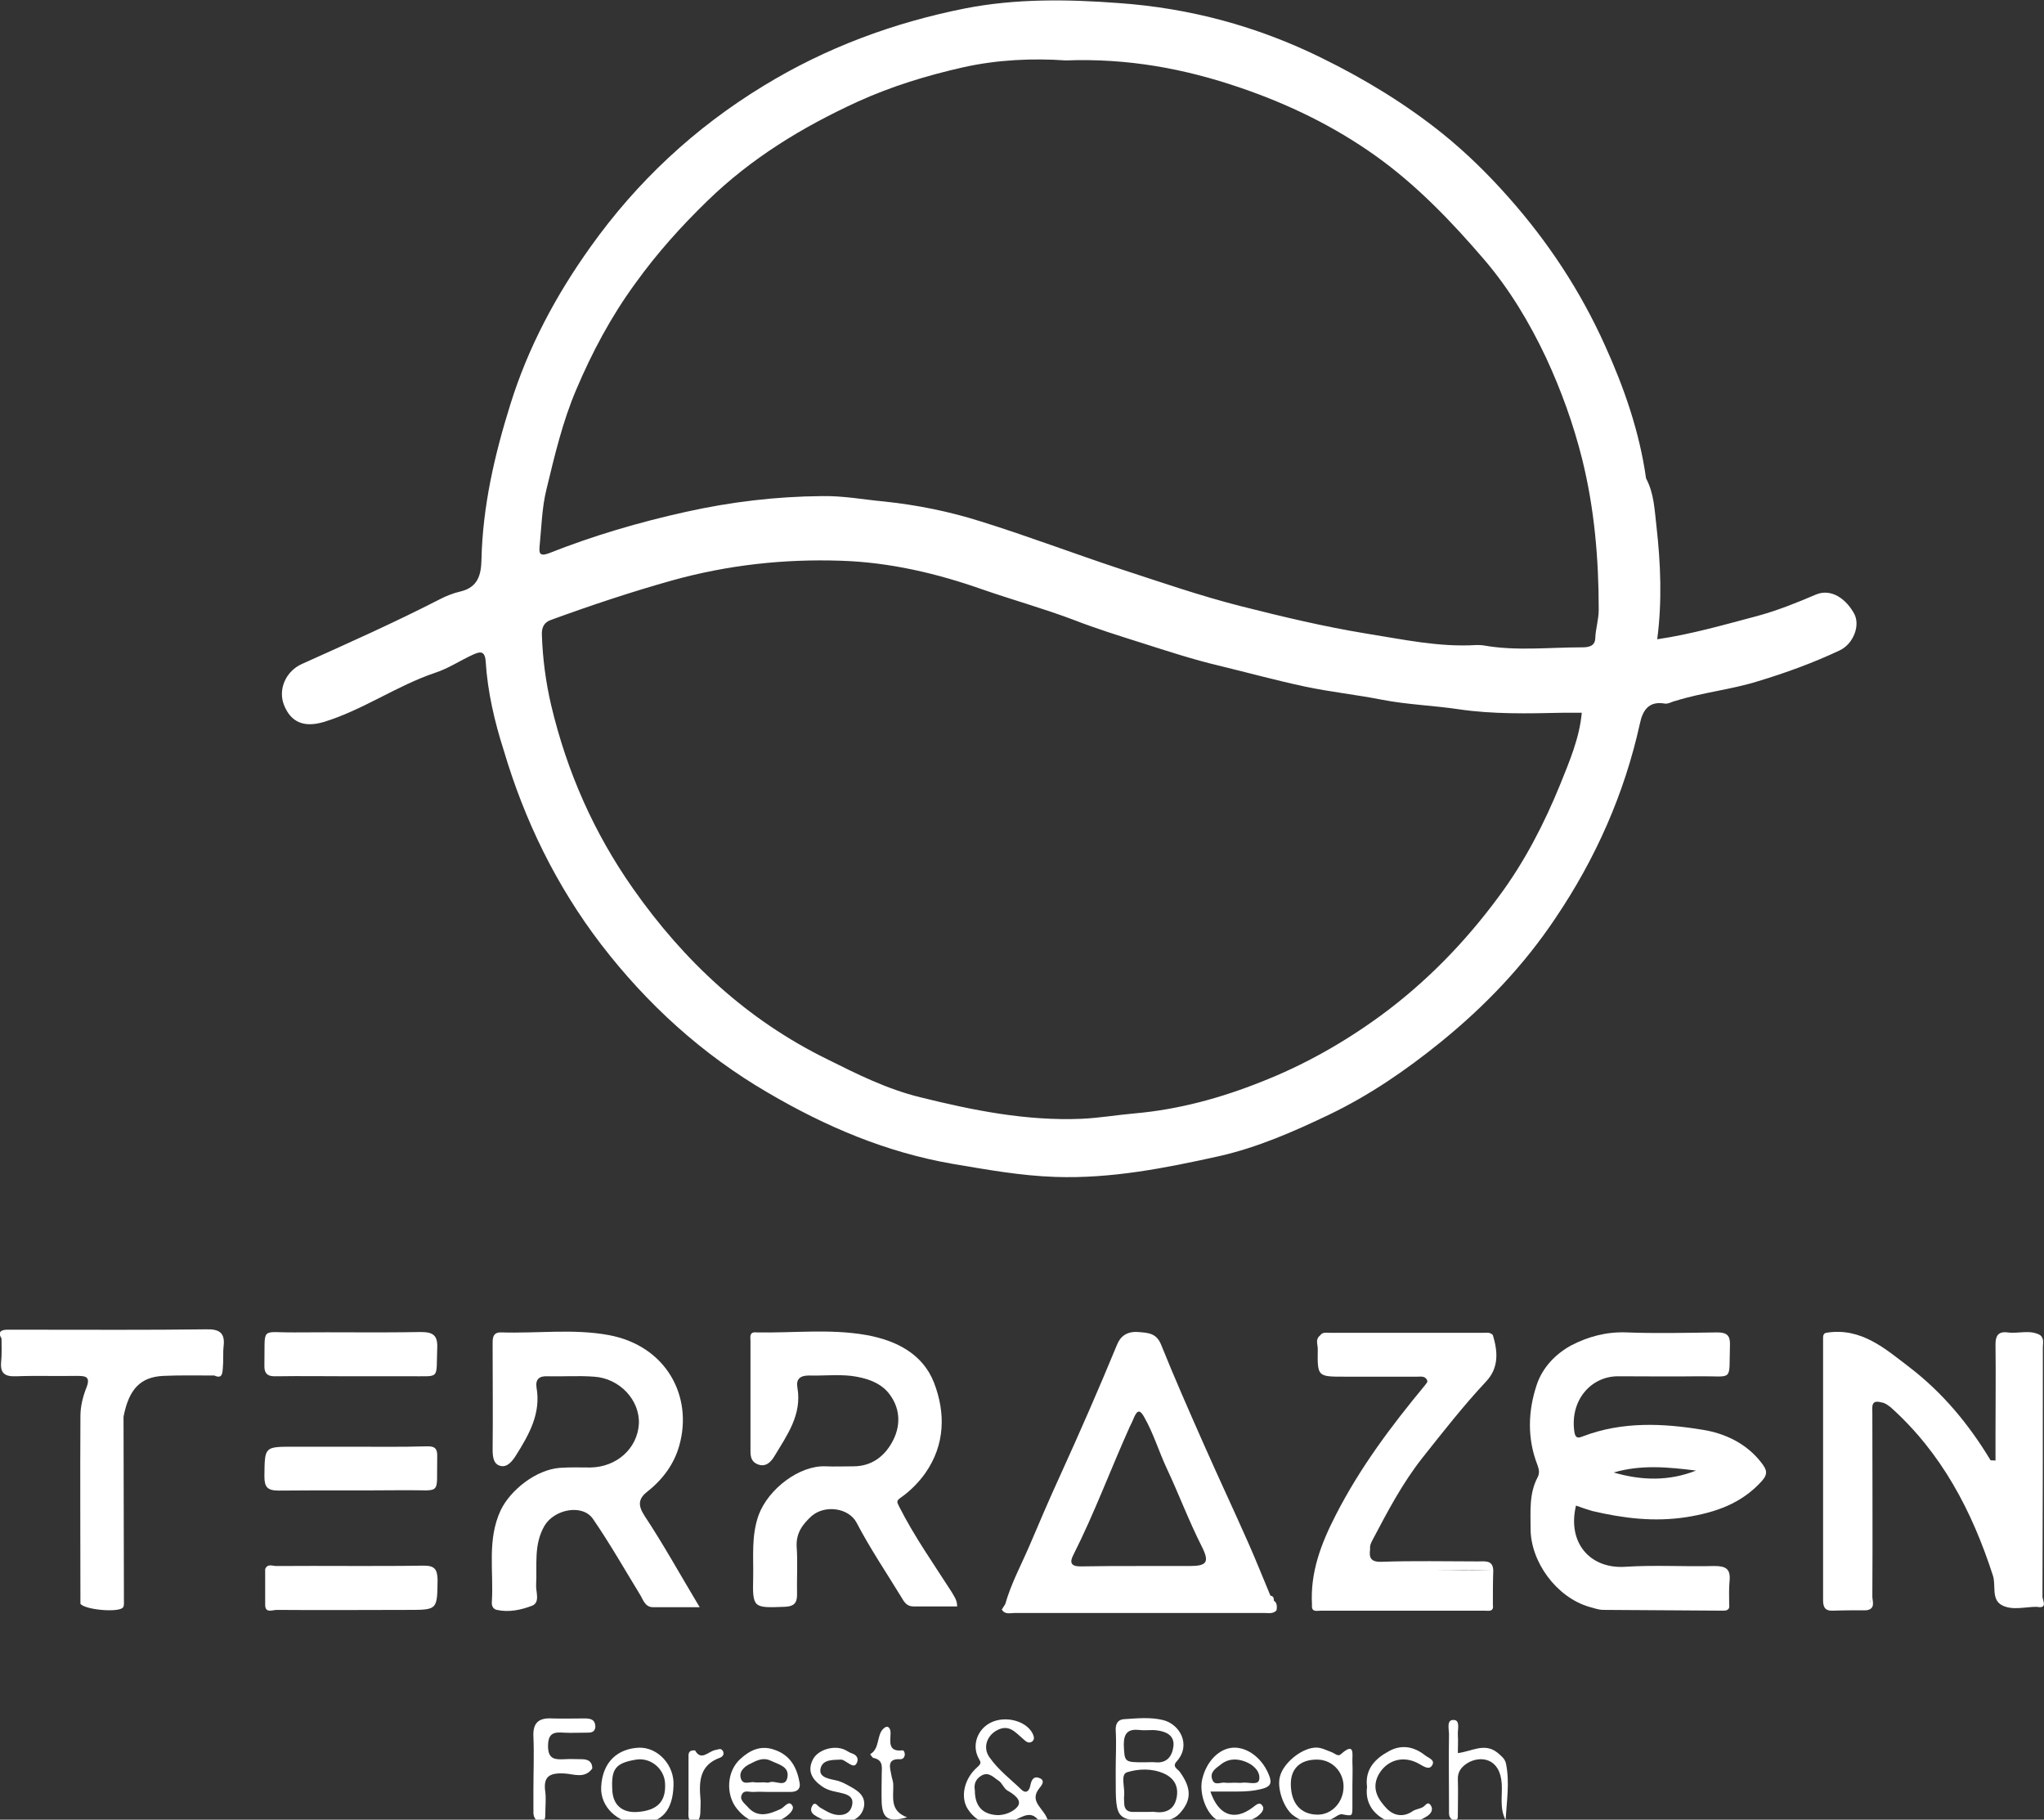
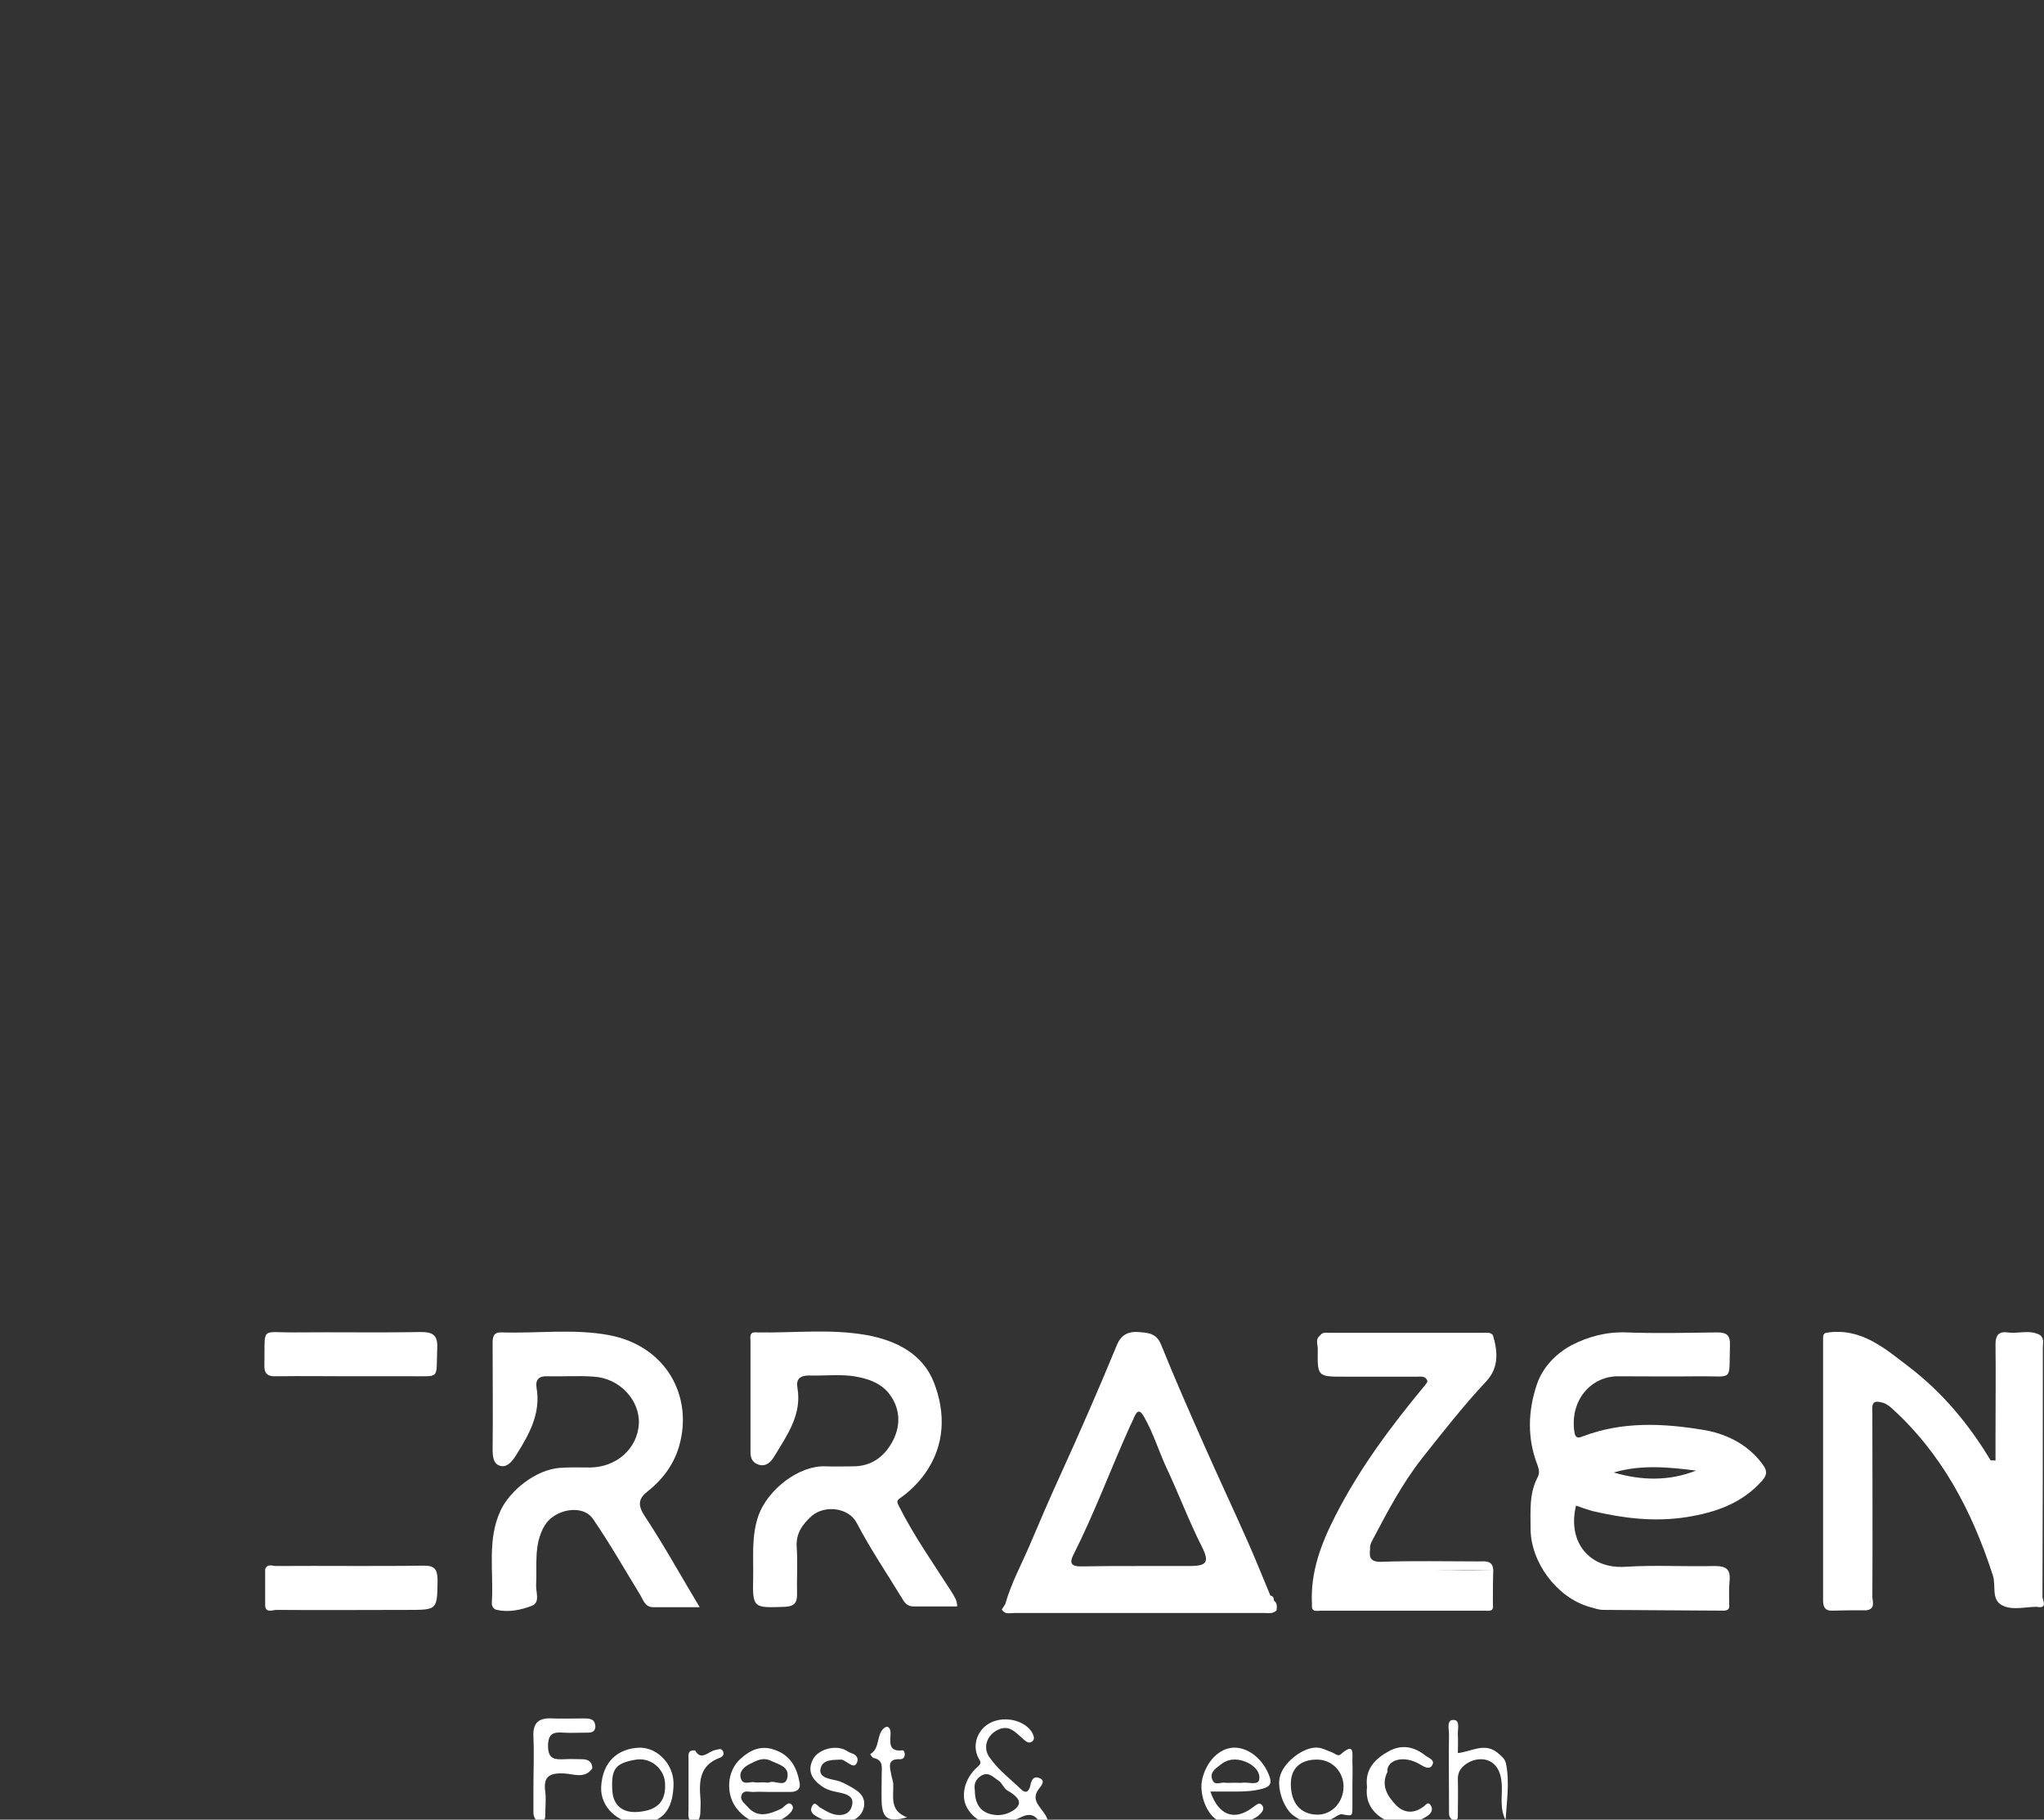
<svg xmlns="http://www.w3.org/2000/svg" id="Capa_1" x="0px" y="0px" viewBox="0 0 531.1 472.8" style="enable-background:new 0 0 531.1 472.8;" xml:space="preserve">
  <rect x="0" y="0" width="531.1" height="472.8" fill="#333333" stroke="none" />
  <style type="text/css">	.st0{fill:#FFFFFF;}</style>
  <g>
-     <path class="st0" d="M156.2,245.4c12,15.6,26.3,28.6,43.3,38.5c15,8.8,30.7,15.5,48,18.5c8.9,1.5,17.7,3.1,26.7,3.4  c14.5,0.5,28.6-2.3,42.6-5.4c10.1-2.3,19.4-6.4,28.6-10.8c10.4-5,19.9-11.5,28.9-18.8c11.6-9.4,21.7-20,29.9-32.3  c10.4-15.4,17.9-32.3,21.9-50.5c0.7-3.3,2.2-5.9,6.4-5.2c0.9,0.2,1.9-0.5,2.9-0.7c7-2.2,14.4-2.9,21.4-5.1c7.3-2.2,14.4-4.8,21.2-8  c3.6-1.7,5.4-6.5,3.8-9.5c-2.1-3.9-6-6.7-10-5c-4.9,2.1-9.9,4.1-15,5.5c-8.7,2.3-17.3,4.8-26.2,6.1c1.3-9.8,0.9-19.7-0.2-29.4  c-0.5-4.2-0.6-8.5-2.7-12.4c-1.7-12.1-5.7-23.6-10.7-34.6c-6.3-14-14.7-26.8-25-38.4c-5.3-6-11-11.6-17.2-16.6  c-9.6-7.7-20.1-14.1-31.3-19.6c-16.8-8.3-34.4-13-52.8-14.3c-13.3-1-26.8-1.2-40,1.4c-18.6,3.7-36.1,10.2-52.3,20.1  c-17.9,10.9-32.9,24.9-45,41.9c-9,12.6-16.2,26.1-20.8,40.9c-4.1,13.1-7.2,26.5-7.5,40.4c-0.1,3.7-0.8,7.1-5.5,8.2  c-1.8,0.4-3.8,1.2-5.5,2.1c-11.7,6-23.6,11.3-35.6,16.7c-4.3,1.9-6.3,6.7-4.7,10.7c1.8,4.5,5.2,5.9,10.3,4.4  c10.2-3.1,18.9-9.4,29-12.8c3.4-1.1,6.5-3.2,9.8-4.7c1.6-0.7,3.1-1.3,3.3,1.8c0.5,7.9,2.3,15.6,4.7,23.1  C136.3,213.2,144.5,230.1,156.2,245.4z M405.4,203.8c-4.2,10.3-9.3,20.2-16,29.2c-8.7,11.8-18.9,22.3-30.8,31  c-9.6,7-19.9,12.8-30.9,17.1c-10.5,4.2-21.5,7.2-32.9,8.2c-4.6,0.4-9.2,1.2-13.8,1.4c-14.3,0.6-28.2-2.2-41.9-5.6  c-8.6-2.1-16.4-6-24.2-9.9c-20.8-10.2-37.2-25.5-50.4-44.3c-10.2-14.5-17.2-30.4-21.3-47.7c-1.4-6-2.2-12.1-2.4-18.2  c-0.1-2,0.6-3.3,2.3-3.9c10.4-3.8,20.9-7.3,31.6-10.3c14.4-4,29-5.6,43.8-5.1c12.7,0.4,25,3.3,36.9,7.5c7.8,2.7,15.7,4.9,23.4,7.8  c5.9,2.3,12,4.2,18,6.1c6.6,2.1,13.3,4.3,20.1,5.9c7.4,1.8,14.7,3.8,22.2,5.4c6.6,1.4,13.3,2.1,19.9,3.4c6.7,1.3,13.4,1.5,20.1,2.5  c8.8,1.3,17.9,1.1,26.8,0.9c1.6,0,3.3,0,5.1,0C410.4,191.8,407.8,197.8,405.4,203.8z M140.2,142c0.5-5,0.6-10.1,1.8-14.9  c2.1-8.7,4.2-17.6,7.7-25.8c4.1-9.7,9.1-19.1,15.4-27.7c5.6-7.8,11.9-14.8,18.7-21.4c11.4-11.1,24.7-19.2,39.1-25.8  c8.8-4,18-6.8,27.3-8.9c8.9-2,18.2-2.4,26.7-1.8c16.1-0.6,30.8,2.1,45.4,7.1c12.6,4.3,24.3,10,35,17.6c10.7,7.6,19.8,17.1,28.3,27  c6.6,7.7,11.8,16.4,16.1,25.5c3.9,8.4,7.1,17.2,9.4,26.4c3.2,12.9,4.3,25.9,4.3,39.1c0,2.6-0.8,4.9-0.9,7.5  c-0.1,2.3-2.3,2.3-3.7,2.3c-8.4,0-16.9,1-25.3-0.5c-0.6-0.1-1.3-0.1-1.9-0.1c-9.8,0.6-19.2-1.5-28.7-3c-11-1.8-21.8-4.4-32.5-7.1  c-10.6-2.7-21-6.3-31.4-9.7c-12.1-4-23.9-8.5-36.1-12.3c-8.2-2.6-16.6-4.3-25.2-5.2c-5.4-0.5-10.6-1.5-16.1-1.4  c-12,0.1-23.7,1.5-35.4,4.1c-12.2,2.7-24.1,6.2-35.7,10.8C140,144.7,140.1,143.4,140.2,142z" />
    <path class="st0" d="M442.4,371.5c-10.3-1.7-20.9-2.2-31.1,1.7c-1,0.4-1.9,0.7-2.2-1c-1.3-8.2,4.2-14.7,11.5-14.6  c7,0,13.9,0.1,20.9,0c9.1-0.1,7.7,1.6,8-8.1c0.1-2.5-0.8-3.3-3.3-3.3c-7.9,0.1-15.7,0.3-23.6,0c-5.2-0.2-10,1.1-14.4,3.4  c-4,2.2-7.4,5.7-8.9,10.2c-2.3,6.9-2.5,14,0.2,20.9c0.4,1.1,0.6,2.1,0,3.2c-2.2,4.2-1.8,8.7-1.8,13.3c0,8.6,6.7,17.8,15.2,20.3  c1.2,0.3,2.4,0.8,3.7,0.8c10.4,0.1,20.8,0.1,31.2,0.2c1.1,0,1.7-0.4,1.5-1.6c0-2-0.1-4.1,0.1-6.1c0.3-3.1-0.9-3.9-3.9-3.9  c-7.7,0.2-15.5-0.3-23.2,0.2c-9.3,0.6-15.1-6.4-12.8-15.9c1.4,0.5,2.8,1,4.2,1.4c8.1,1.9,16.1,2.9,24.5,1.6  c7.5-1.2,14.3-3.5,19.6-9.4c1.7-1.9,1.2-3-0.1-4.7C453.8,375,448.1,372.4,442.4,371.5z M419.3,382.6c7.1-2.1,14.2-1.4,21.4-0.5  C433.6,384.9,426.5,384.7,419.3,382.6z" />
    <path class="st0" d="M139.3,411.8c0.3-5.2-0.7-10.4,2.2-15.4c2.6-4.3,9.9-5.7,12.6-1.7c4.4,6.4,8.2,13.1,12.3,19.8  c0.8,1.4,1.3,3.1,3.3,3.1c3.8,0,7.5,0,12.1,0c-5.1-8.5-9.4-16.3-14.3-23.7c-1.9-2.9-1.6-4.6,0.9-6.5c3.9-3.1,6.8-7.1,8.1-11.8  c3.6-12.7-3.3-25.9-18.3-28.7c-9.2-1.7-18.6-0.4-27.9-0.7c-2.5-0.1-2.3,1.8-2.3,3.5c0,9,0.1,18,0,26.9c0,1.9,0.2,3.9,2.1,4.3  c1.7,0.4,3-1.2,4-2.8c3.4-5.4,6.5-10.9,5.3-17.6c-0.3-2.1,0.7-3,2.8-2.9c4,0.1,8.1-0.2,12.1,0.1c6.7,0.4,12,6.1,11.7,12.3  c-0.4,6.4-5.8,11.2-12.6,11.3c-2.7,0-5.3-0.1-8,0.1c-6.2,0.5-12.8,5.8-15.3,11c-3.6,7.7-1.8,15.8-2.3,23.8c-0.1,1,0.3,1.9,1.3,2.1  c3.2,0.7,6.3,0,9.2-1.1C140.4,416.3,139.2,413.6,139.3,411.8z" />
    <path class="st0" d="M233.6,391.4c-0.6-1.2-0.7-1.5,0.5-2.3c2.4-1.7,4.6-3.9,6.3-6.3c5.2-7.4,5.3-15.7,2.3-23.5  c-2.9-7.5-9.8-11-17.5-12.4c-9.5-1.7-19.1-0.5-28.7-0.7c-1.9-0.2-1.5,1.3-1.5,2.3c0,9.5,0,19.1,0,28.6c0,1.3,0.2,2.5,1.5,3.2  c2.3,1.2,3.8-0.4,4.7-1.9c3.3-5.5,7.2-10.8,6-17.8c-0.4-2.2,0.6-3.2,3-3.2c3.7,0.1,7.4-0.3,11,0.1c3.8,0.5,7.8,1.7,10.1,5  c2.8,3.9,2.7,8.4,0.4,12.4c-2.1,3.7-5.4,6.1-10,6.1c-2.4,0-4.8,0.1-7.2,0c-6.8-0.3-14.9,5.9-17.4,12.7c-1.9,5.4-1.3,10.7-1.4,16  c-0.2,8.2,0,8.1,8.2,7.8c2.2-0.1,3.2-0.8,3.2-3.1c-0.1-4.2,0.2-8.4-0.1-12.5c-0.2-3.6,1.6-5.9,3.9-8c3.5-3,9.7-2.1,11.7,1.8  c3.5,6.7,7.7,12.9,11.6,19.3c0.7,1.2,1.4,2.4,3.1,2.4c3.8,0,7.5,0,11.4,0c0-1.7-0.8-2.6-1.4-3.7  C242.7,406.5,237.6,399.3,233.6,391.4z" />
    <path class="st0" d="M369.5,378.9c5.4-6.8,10.7-13.6,16.6-19.9c3.4-3.6,3.1-7.8,1.8-12.1c-0.7-0.8-1.6-0.6-2.4-0.6  c-13.4,0-26.7,0-40.1,0c-0.9,0-1.8-0.2-2.4,0.7c-1.3,1-0.6,2.3-0.6,3.5c-0.1,7.2-0.1,7.2,6.9,7.2c6.3,0,12.6,0,19,0  c0.9,0,1.8-0.2,2.4,0.7c0.5,0.7-0.2,1.1-0.5,1.6c-8.7,10.5-16.8,21.3-23.1,33.6c-3.8,7.4-6.7,14.9-6.2,23.4c-0.2,2,1.3,1.5,2.3,1.5  c14.2,0,28.3,0,42.5,0c1,0,2.5,0.4,2.2-1.5c0-3,0-6,0.1-9c-4.9,0-9.9,0-14.8-0.1c4.9,0,9.9,0,14.8,0.1c-0.1-2.7-2.2-2.3-3.9-2.3  c-8.4,0-16.7-0.2-25.1,0.1c-2.9,0.1-3.3-1.1-3-3.3c-0.1-0.9,0.2-1.6,0.7-2.5C360.6,392.6,364.4,385.4,369.5,378.9z" />
-     <path class="st0" d="M110.7,375.8c-6.4,0.2-12.9,0.1-19.3,0.1c-5,0-10.1,0-15.1,0c-7.7,0-7.5,0-7.6,7.7c0,2.8,0.8,3.7,3.7,3.7  c11-0.1,22,0,32.9-0.1c9.6-0.1,8.1,1.6,8.3-8.5C113.7,376.4,113.1,375.7,110.7,375.8z" />
    <path class="st0" d="M109.3,346.1c-10.9,0.2-21.7,0-32.6,0.1c-9.2,0.1-7.8-1.8-8,8.4c-0.1,2.4,0.9,3.1,3.1,3c6.4-0.1,12.9,0,19.3,0  c5.1,0,10.1,0,15.2,0c8.2-0.1,7,1.1,7.3-7.2C113.8,346.9,112.5,346.1,109.3,346.1z" />
-     <path class="st0" d="M305.8,457.6c3.8-4.3,0.7-9.7-3.7-10.7c-3.4-0.8-6.8-0.4-10.1-0.2c-1.5,0.1-2.2,1.2-2.1,2.9  c0.2,3.4,0,6.8,0,10.2c0,0.8,0,1.5,0,2.3c0,11,0,11,11.1,11c2.1,0,3.9-0.2,5.5-1.9c3.1-3.4,3.2-6.5,0-10.9  C305.8,459.5,304.5,459,305.8,457.6z M296.1,449.5c1.5,0.2,3-0.1,4.5,0.1c2.4,0.3,4.6,1.3,4.3,4.1c-0.3,2.5-1.6,4.5-4.7,4.2  c-0.9-0.1-1.8,0-2.7,0c-5.4,0-5.3,0-5.5-4.6C292,450.2,293.2,449.2,296.1,449.5z M305.7,467.2c-0.6,2.9-2.7,4-5.6,3.6  c-0.6-0.1-1.3,0-1.9,0c-1.3,0-2.5,0-3.8,0c-1.6,0-2.3-0.8-2.3-2.4c0-0.6-0.1-1.3,0-1.9c0.2-2.1-1-5.4,0.7-6  c2.9-0.9,6.4-1.1,9.6,0.3C305.3,462.1,306.3,464.4,305.7,467.2z" />
    <path class="st0" d="M270,464.7c0.3-0.4,1.9-2,0.1-2.7c-1.5-0.6-2.1,0.4-2.4,2c-0.2,1-0.9,2.3-2.3,1c-2.8-2.7-6-5.1-8.3-8.4  c-1.8-2.5-0.7-5.7,2.1-7.1c3-1.5,4.6,0.6,6.5,2.2c0.7,0.6,1.5,1.6,2.6,0.7c0.6-0.6,0.3-1.3,0-2c-1.7-3.3-7.1-4.7-10.9-2.8  c-3.4,1.7-4.9,5.8-3.2,9.1c0.4,0.9,1.1,1.3-0.2,2.4c-3.6,3.1-4.5,8-2.5,11c2.6,4,7.1,5,12.2,2.8c2.1-0.9,4.3-2.6,6.3,0.3  c0.2,0.3,1.4,0,2.3,0C271.6,470,267.2,468.3,270,464.7z M264.4,469.4c-0.9,1.2-3.3,2.4-5.6,2.2c-3.6-0.3-5.5-2.4-5.5-6.4  c-0.3-1.6,0.2-3,1.8-3.9c1.9-1,3.1,0.6,4.4,1.4c0.9,0.6,1.2,1.8,2.2,2.5C263.3,466.1,265.7,467.7,264.4,469.4z" />
    <path class="st0" d="M348.4,455.8c-0.7,0.7-1.6-0.2-2.3-0.5c-1.5-0.5-2.9-1.4-4.6-1.2c-3.5,0.3-8,4-8.9,7.4  c-0.9,3,0.9,8.2,3.3,10.1c3.6,2.7,6.9,2.9,10.9,0.6c0.6-0.4,1.4-0.9,1.9-0.8c2.7,0.5,2.7,0.6,2.7-2.1c0-1.8,0-3.5,0-5.3  c0-2,0.1-4.1,0-6.1C351.3,456,352.2,452.4,348.4,455.8z M342.2,471.5c-4.3-0.1-6.8-3-6.8-8c0-4.1,2.6-6.4,7-6.3  c3.8,0.1,6.7,3.2,6.7,7C349.1,468.3,346,471.6,342.2,471.5z" />
    <path class="st0" d="M201.1,454.6c-3.5-1.2-6.3,0.2-8.7,2.4c-3.6,3.2-3.9,9.3-0.9,13c3.3,4.1,8.1,5.1,12.3,2.3  c1.1-0.7,2.7-2.1,2.1-3.1c-0.9-1.6-2,0.3-3,0.8c-3,1.4-6.1,2.5-8.7-0.6c-0.7-0.8-2.2-1.8-1.4-3.2c0.6-1.2,2-0.5,3.1-0.6  c1.3-0.1,2.5,0,3.8,0c1.9,0,3.8,0,5.7,0c1.5,0,2.6-0.6,2.4-2.2C207.1,459.3,205.4,456,201.1,454.6z M204.6,461.8  c-0.5,2.8-3.1,0.7-4.7,1.3c-0.4,0.2-1,0-1.5,0c-0.8,0-1.5,0.1-2.3,0c-1.2-0.3-3,0.9-3.6-1c-0.6-1.9,1.1-3.2,2.4-3.8  c1.6-0.8,3.3-1.8,5.4-0.8C202.4,458.5,205.1,459,204.6,461.8z" />
    <path class="st0" d="M320.4,454.1c-3.6,0.2-6.9,3.5-8,8.1c-0.9,3.6,0.9,8.8,3.7,10.6c2.4,1.6,8,1.1,10.7-0.9  c0.9-0.7,1.8-1.7,1.3-2.6c-0.8-1.3-1.6-0.4-2.7,0.4c-4.7,3.5-8.8,2-10.9-4.2c2.5,0,4.6,0,6.7,0c2.2,0,4.4-0.1,6.7-0.7  c2-0.5,2.6-1.3,2-3.1C328.3,457.1,324.3,453.9,320.4,454.1z M327.2,462.3c-0.2,1.7-2.8,0.7-4.4,0.9c-0.6,0.1-1.3,0-1.9,0  c-0.9,0-1.8,0.1-2.6,0c-1.1-0.2-2.7,0.9-3.3-0.8c-0.7-1.8,0.7-2.8,1.9-3.7c2-1.7,4.2-1.9,6.6-1  C325.7,458.5,327.5,460.3,327.2,462.3z" />
    <path class="st0" d="M166.1,454.1c-5.4,0.2-9.6,3.5-9.9,10.3c-0.2,5.1,4.3,9.3,9.6,9.4c6.5,0,9-3.8,9.2-9.8  C175.3,458.7,171,454,166.1,454.1z M165.7,470.8c-3.9,0.3-6.4-1.7-6.6-5.6c-0.3-5.4,0.6-7.1,6.2-8c3.8-0.6,7.3,2.4,7.5,6.1  C173.1,468.1,170.8,470.4,165.7,470.8z" />
    <path class="st0" d="M151.8,446.5c-2.8,0-5.6,0.1-8.3,0c-3.5-0.2-5.1,1.1-4.9,4.8c0.2,4.5,0,9.1,0,13.6c0,2,0,4,0,6.1  c0,1.4,0.9,2.4,1.9,2.4c1.2,0,1.2-1.3,1.2-2.4c0-1.8,0.2-3.6,0-5.3c-0.6-4,0.9-5.1,4.9-4.9c2.4,0.1,5.3,1.5,7.3-1.3  c0-1.8-1.1-2.4-2.7-2.4c-1.5,0-3-0.1-4.5,0c-2.4,0.1-4.3,0.1-4.3-3.4c0-3.4,1.5-3.7,4.1-3.5c1.9,0.1,3.8,0,5.7,0  c1.1,0,2.4,0.1,2.5-1.6C154.6,446.7,153.4,446.5,151.8,446.5z" />
    <path class="st0" d="M389.1,455.4c-3.4-2.7-6.7-0.3-10.3,0.1c0-1.7,0.1-3.2,0-4.7c-0.1-1.4,0.7-3.9-1.1-3.9  c-1.9-0.1-1.2,2.4-1.2,3.7c-0.1,6.1,0,12.1,0,18.2c0,0.8,0,1.5,0,2.3c0,1,0.5,1.8,1.5,1.8c1.1,0,0.7-1.1,0.8-1.8  c0-2.9,0.1-5.8,0-8.7c-0.1-2,0.9-3.3,2.5-4.3c3.3-2,8.5-1.4,8.9,5.4c0.2,3.1-0.6,6.3,1,9.4c0.3-4.9,1.1-9.8,0.1-14.7  C391,456.9,390.1,456.3,389.1,455.4z" />
-     <path class="st0" d="M368.9,458.4c1.2,0.7,2.5,1.5,3.2,0.3c0.9-1.4-0.9-1.9-1.8-2.6c-2.9-2.3-6.1-2.9-9.4-1.1  c-3.5,1.9-6.3,4.6-5.7,9.3c-0.5,3.9,1.4,6.8,4.6,8.5c3.7,2,7.5,1.3,11-0.9c1.1-0.7,1.7-1.8,0.9-2.9c-0.8-1.1-1.4,0.3-2.1,0.6  c-0.8,0.4-1.7,0.5-2.4,0.9c-2.5,1.8-5,1.3-6.8-0.5c-2.2-2.3-4.1-5.1-2.3-8.7C360.2,457.3,364.7,455.9,368.9,458.4z" />
+     <path class="st0" d="M368.9,458.4c1.2,0.7,2.5,1.5,3.2,0.3c0.9-1.4-0.9-1.9-1.8-2.6c-2.9-2.3-6.1-2.9-9.4-1.1  c-3.5,1.9-6.3,4.6-5.7,9.3c-0.5,3.9,1.4,6.8,4.6,8.5c3.7,2,7.5,1.3,11-0.9c1.1-0.7,1.7-1.8,0.9-2.9c-0.8-1.1-1.4,0.3-2.1,0.6  c-2.5,1.8-5,1.3-6.8-0.5c-2.2-2.3-4.1-5.1-2.3-8.7C360.2,457.3,364.7,455.9,368.9,458.4z" />
    <path class="st0" d="M220.2,463.8c-1.1-0.6-2.2-1.1-3.4-1.3c-1.9-0.4-4.3-0.9-3.5-3.3c0.7-2.1,3.3-1.9,5.2-2c0.6,0,1.2,0.5,1.7,0.8  c0.9,0.5,1.9,1.4,2.5-0.1c0.4-1-0.1-1.9-1.3-2.3c-0.7-0.2-1.3-0.7-2-1c-2.7-1.2-6.9,0-8.2,2.6c-1.4,2.8-0.4,5,2.3,6.9  c1.8,1.3,3.7,1.4,5.6,1.9c1.8,0.5,2.7,1.3,2.3,3.1c-0.4,1.7-1.6,2.5-3.3,2.5c-2,0-3.5-1.1-5.1-2c-0.6-0.4-1.3-1.7-2-0.3  c-0.4,0.7-0.4,1.6,0.6,2.3c1.9,1.3,4.1,1.8,6.3,2.4c2.9-0.6,5.9-1.2,6.6-4.6C225,466.3,222.4,465,220.2,463.8z" />
    <path class="st0" d="M110.1,406.8c-12.8,0.2-25.5,0-38.3,0.1c-1,0-2.3-0.7-2.9,0.8c0,3,0,6,0,9.1c-0.1,2.5,1.9,1.5,3,1.5  c11.4,0.1,22.7,0,34.1,0c7.7,0,7.6,0,7.7-7.9C113.6,407.8,113,406.8,110.1,406.8z" />
-     <path class="st0" d="M53.6,345.4c-15.2,0.2-30.4,0.1-45.6,0.1c-2,0-4.1,0-6.1,0c-1.5,0-2.6,0.5-1.5,2.3c0,2,0.1,4.1-0.1,6  c-0.3,3.1,1,3.9,3.9,3.8c5.2-0.2,10.3,0,15.5-0.1c2.4,0,4,0,2.7,3.2c-0.9,2.3-1.5,4.8-1.5,7.2c-0.1,16.3,0,32.6,0,48.8  c1.1,1.6,10.2,2.4,11.1,0.9c0.3-0.5,0.2-1.2,0.2-1.8c0-15.9-0.1-31.8-0.1-47.7c1.4-7.2,4.4-10.3,10.3-10.6  c4.4-0.2,8.9-0.1,13.3-0.1c2.1,1,2.1-0.7,2.2-1.9c0.2-1.9,0-3.8,0.2-5.7C58.5,346.4,57.1,345.3,53.6,345.4z" />
    <path class="st0" d="M232.1,463.7c0-0.9-0.4-1.7-0.5-2.5c-0.3-1.8-1.3-4.3,2.3-4.1c0.7,0,1.1-0.4,1.2-1.2c0-0.5-0.2-1.2-0.7-1.1  c-3.8,0.4-3-2.4-3-4.5c0-1.3-0.7-2.2-1.8-1.2c-1.9,1.7-0.9,5.2-3.5,6.7c0.3,0.4,0.6,1,1,1c2.5,0.6,2,2.5,2,4.2c0,2.5-0.1,5,0,7.6  c0.3,4,1.8,4.9,6.6,3.6C231.1,470.5,232.2,466.9,232.1,463.7z" />
    <path class="st0" d="M185.9,454.7c-1.8,0.3-3.7,3-5.3,0.1c-1.9-0.1-1.7,1-1.7,2c0,4.4,0,8.9,0,13.3c0,1.3-0.4,3.3,1.5,3.3  c1.5,0,1.6-1.9,1.6-3.3c0-0.9,0.1-1.8,0-2.7c-0.4-4.6-0.2-8.8,5.1-10.7c0.7-0.3,1.2-0.9,0.7-1.8  C187.2,454.1,186.7,454.6,185.9,454.7z" />
    <path class="st0" d="M331,415.9c0-0.6-0.1-1.2-0.9-1.3c-1.9-4.5-3.7-9.1-5.7-13.6c-3.8-8.6-7.8-17.1-11.6-25.7  c-3.8-8.6-7.6-17.2-11.1-25.9c-1.2-3-3.3-3.1-6-3.3c-2.9-0.2-4.6,1.1-5.5,3.4c-4.7,11.4-9.6,22.6-14.7,33.8  c-2.8,6.1-5.4,12.2-8,18.3c-2.2,5.1-4.8,9.9-6.3,15.2c0.2,0,0.2,0,0,0c-0.3,0.5-0.6,0.9-0.9,1.4c0.8,1.4,2.2,0.9,3.4,0.9  c21.6,0,43.2,0,64.8,0c1.1,0,2.3,0.3,3.2-0.7C331.8,417.5,331.9,416.5,331,415.9z M280.7,407c-2.5,0-2.8-1.1-1.8-3  c5.5-10.9,9.7-22.3,14.7-33.4c0.4-0.8,0.8-1.6,1.1-2.4c0.9-2,1.6-1.8,2.6,0c2.4,4.2,3.8,8.9,5.8,13.2c3.2,6.8,5.8,13.8,9.2,20.5  c2,4,1.3,5-3.2,5c-4.5,0-9.1,0-13.6,0C290.6,406.9,285.7,406.9,280.7,407z" />
    <path class="st0" d="M530.7,414.9c0.1-21.6,0.1-43.2,0.1-64.8c0-1.1,0.4-2.3-0.7-3.2c-2.7-1.5-5.6-0.3-8.5-0.7  c-2.4-0.3-3.1,0.9-3.1,3.1c0.1,7.7,0,15.4,0,23.2c0,2.3,0,4.6,0,7c-0.8-0.1-1.2,0-1.3-0.1c-5.6-9.3-12.4-17.5-21-24.1  c-6.3-4.8-12.6-10.5-21.7-9c-0.8,0.2-0.8,0.9-0.8,1.5c0,22.7,0,45.3,0,68c0,1.9,0.6,2.8,2.6,2.7c2.9-0.1,5.8-0.1,8.7-0.1  c2.4-0.4,1.5-2.3,1.5-3.6c0.1-15.9,0-31.8,0-47.7c0-1.6-0.4-3.5,2.4-2.7c0.9,0.1,1.6,0.7,2.3,1.2c13.3,11.9,21.2,27,26.6,43.7  c0.9,2.6-0.5,6.3,2.4,7.8c2.7,1.4,5.9,0.4,9,0.4C532.2,418.1,530.7,415.7,530.7,414.9z M481.5,416.8c-0.6,0-1.2,0-1.8,0  C480.3,416.8,480.9,416.8,481.5,416.8z M483.3,416.8c0.6,0,1.2,0,1.8,0c0-8.6,0-17.2,0-25.8c0,8.6,0,17.2,0,25.8  C484.5,416.8,483.9,416.8,483.3,416.8z M485.8,416.6c-0.1,0.3-0.3,0.6-0.5,0.9v0C485.6,417.3,485.7,417,485.8,416.6  c0.1-0.3,0.1-0.7,0.2-1C486,416,485.9,416.3,485.8,416.6z" />
  </g>
</svg>